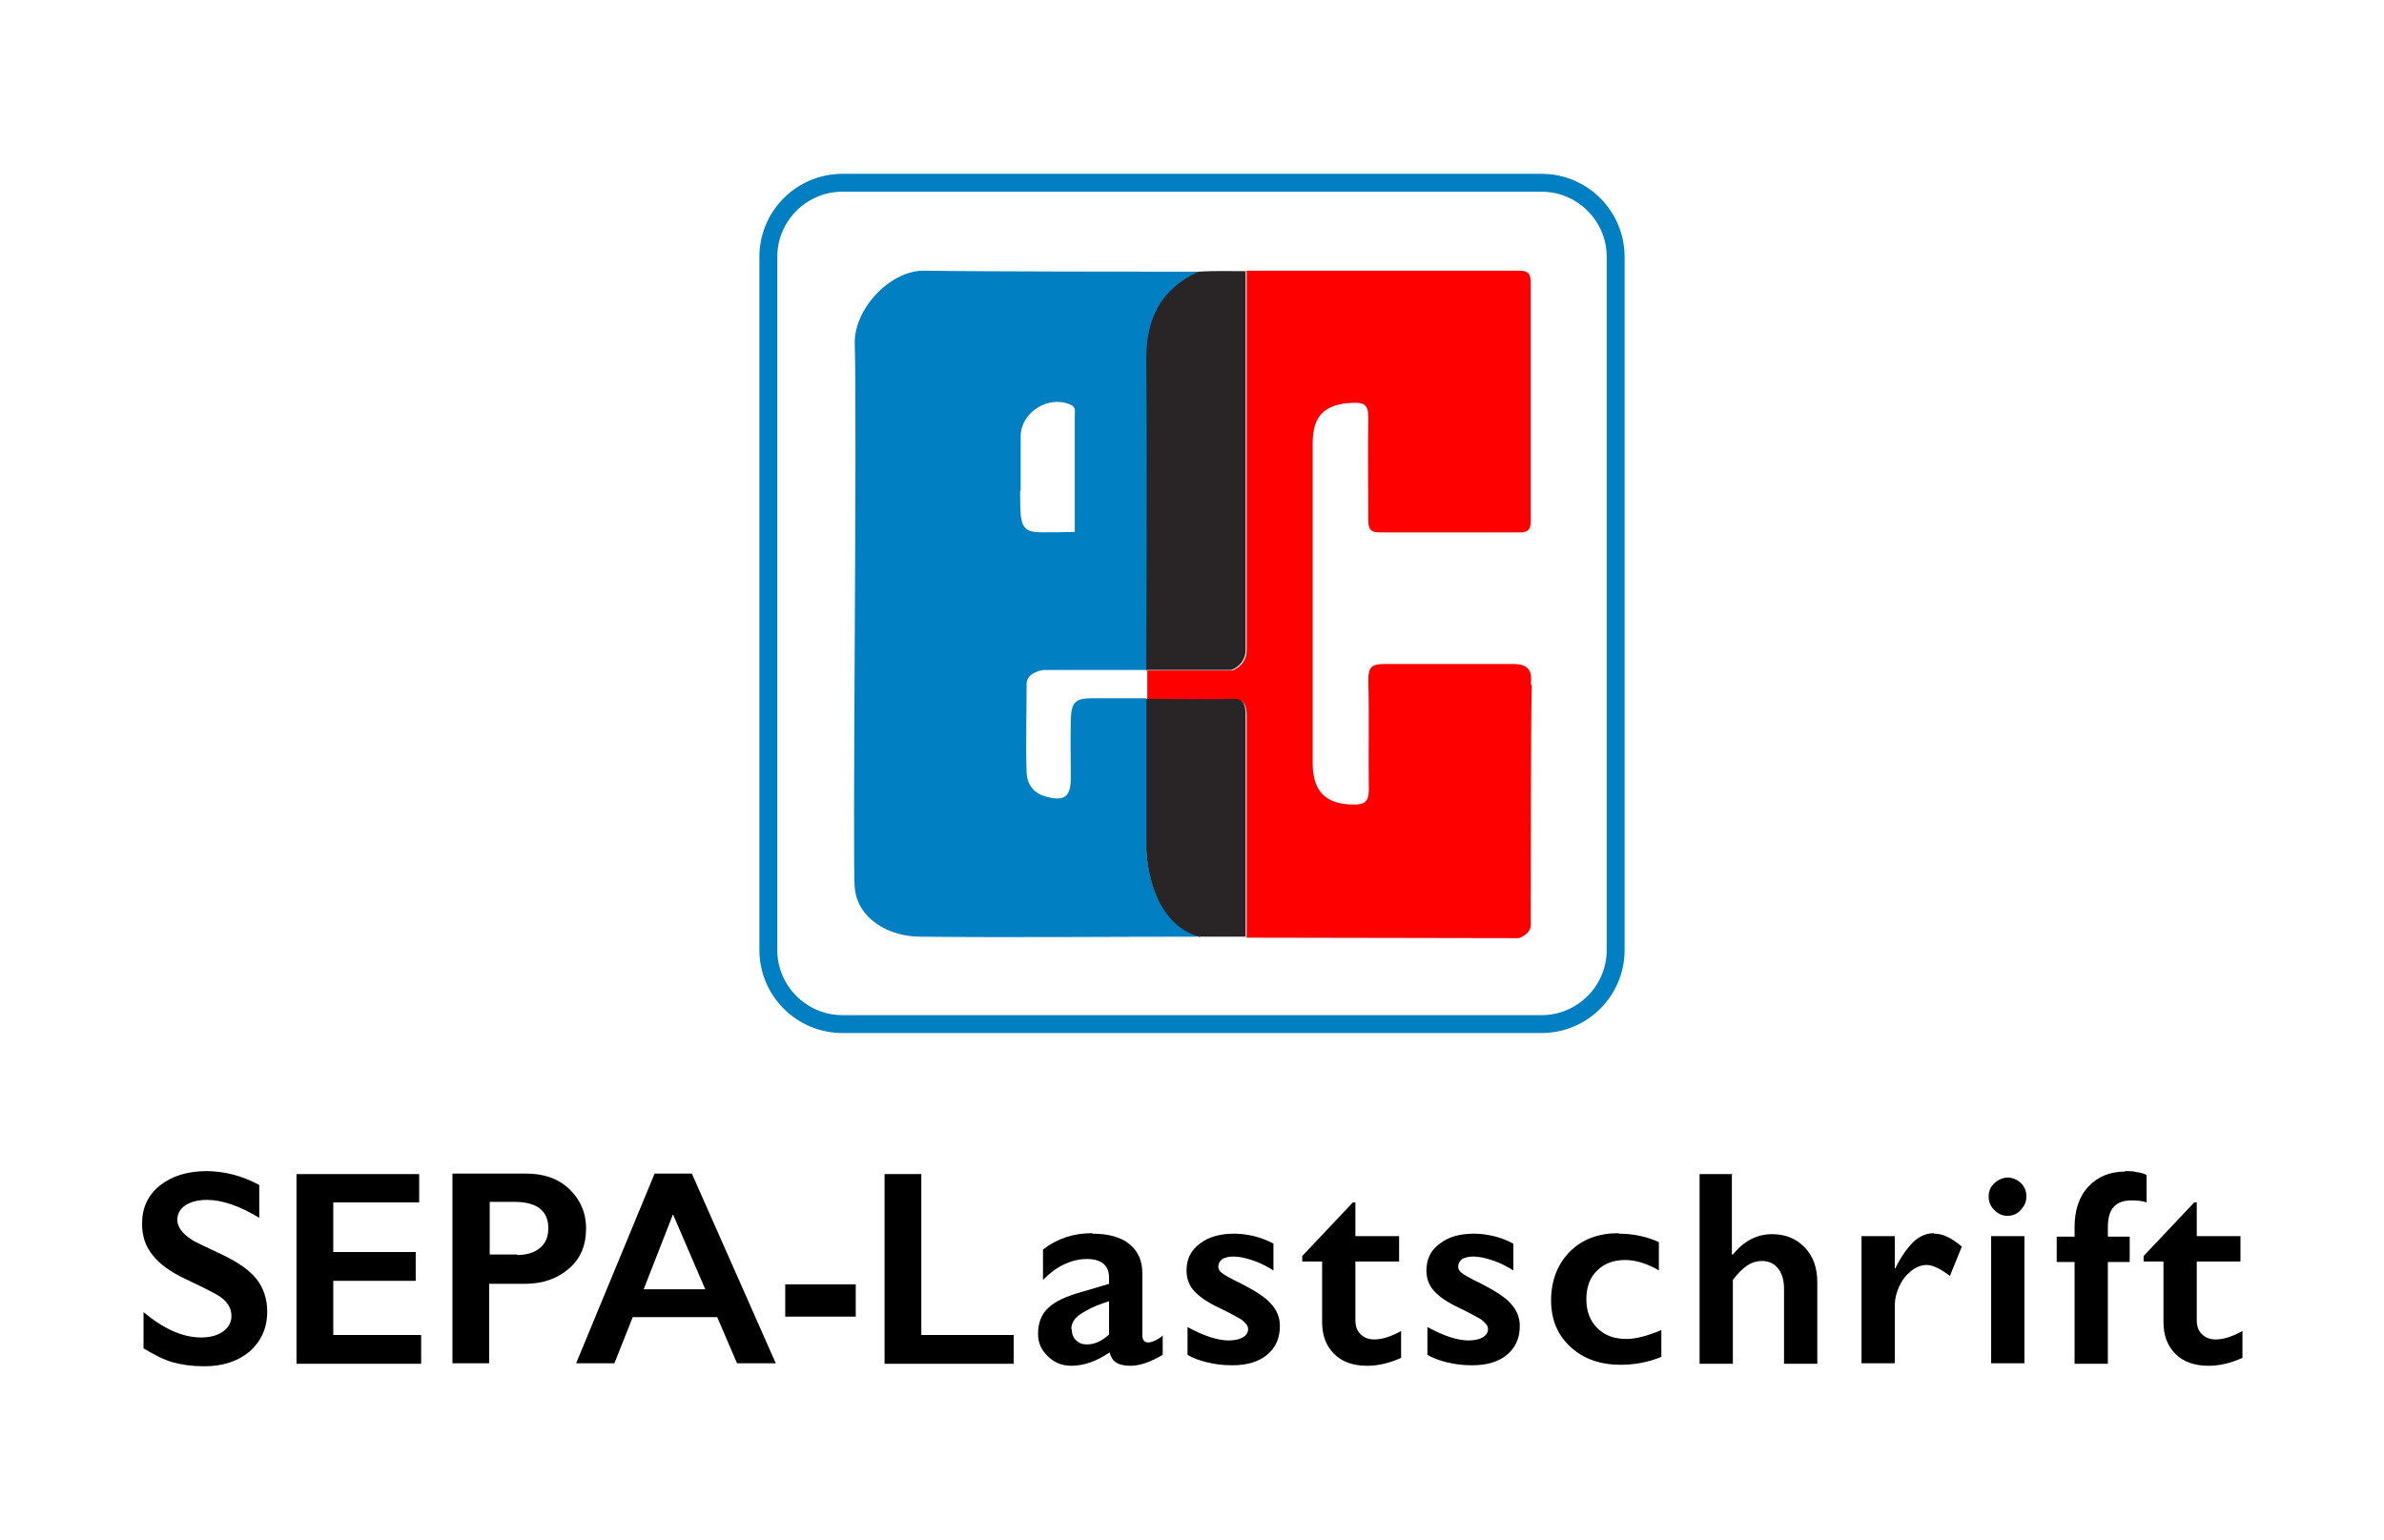
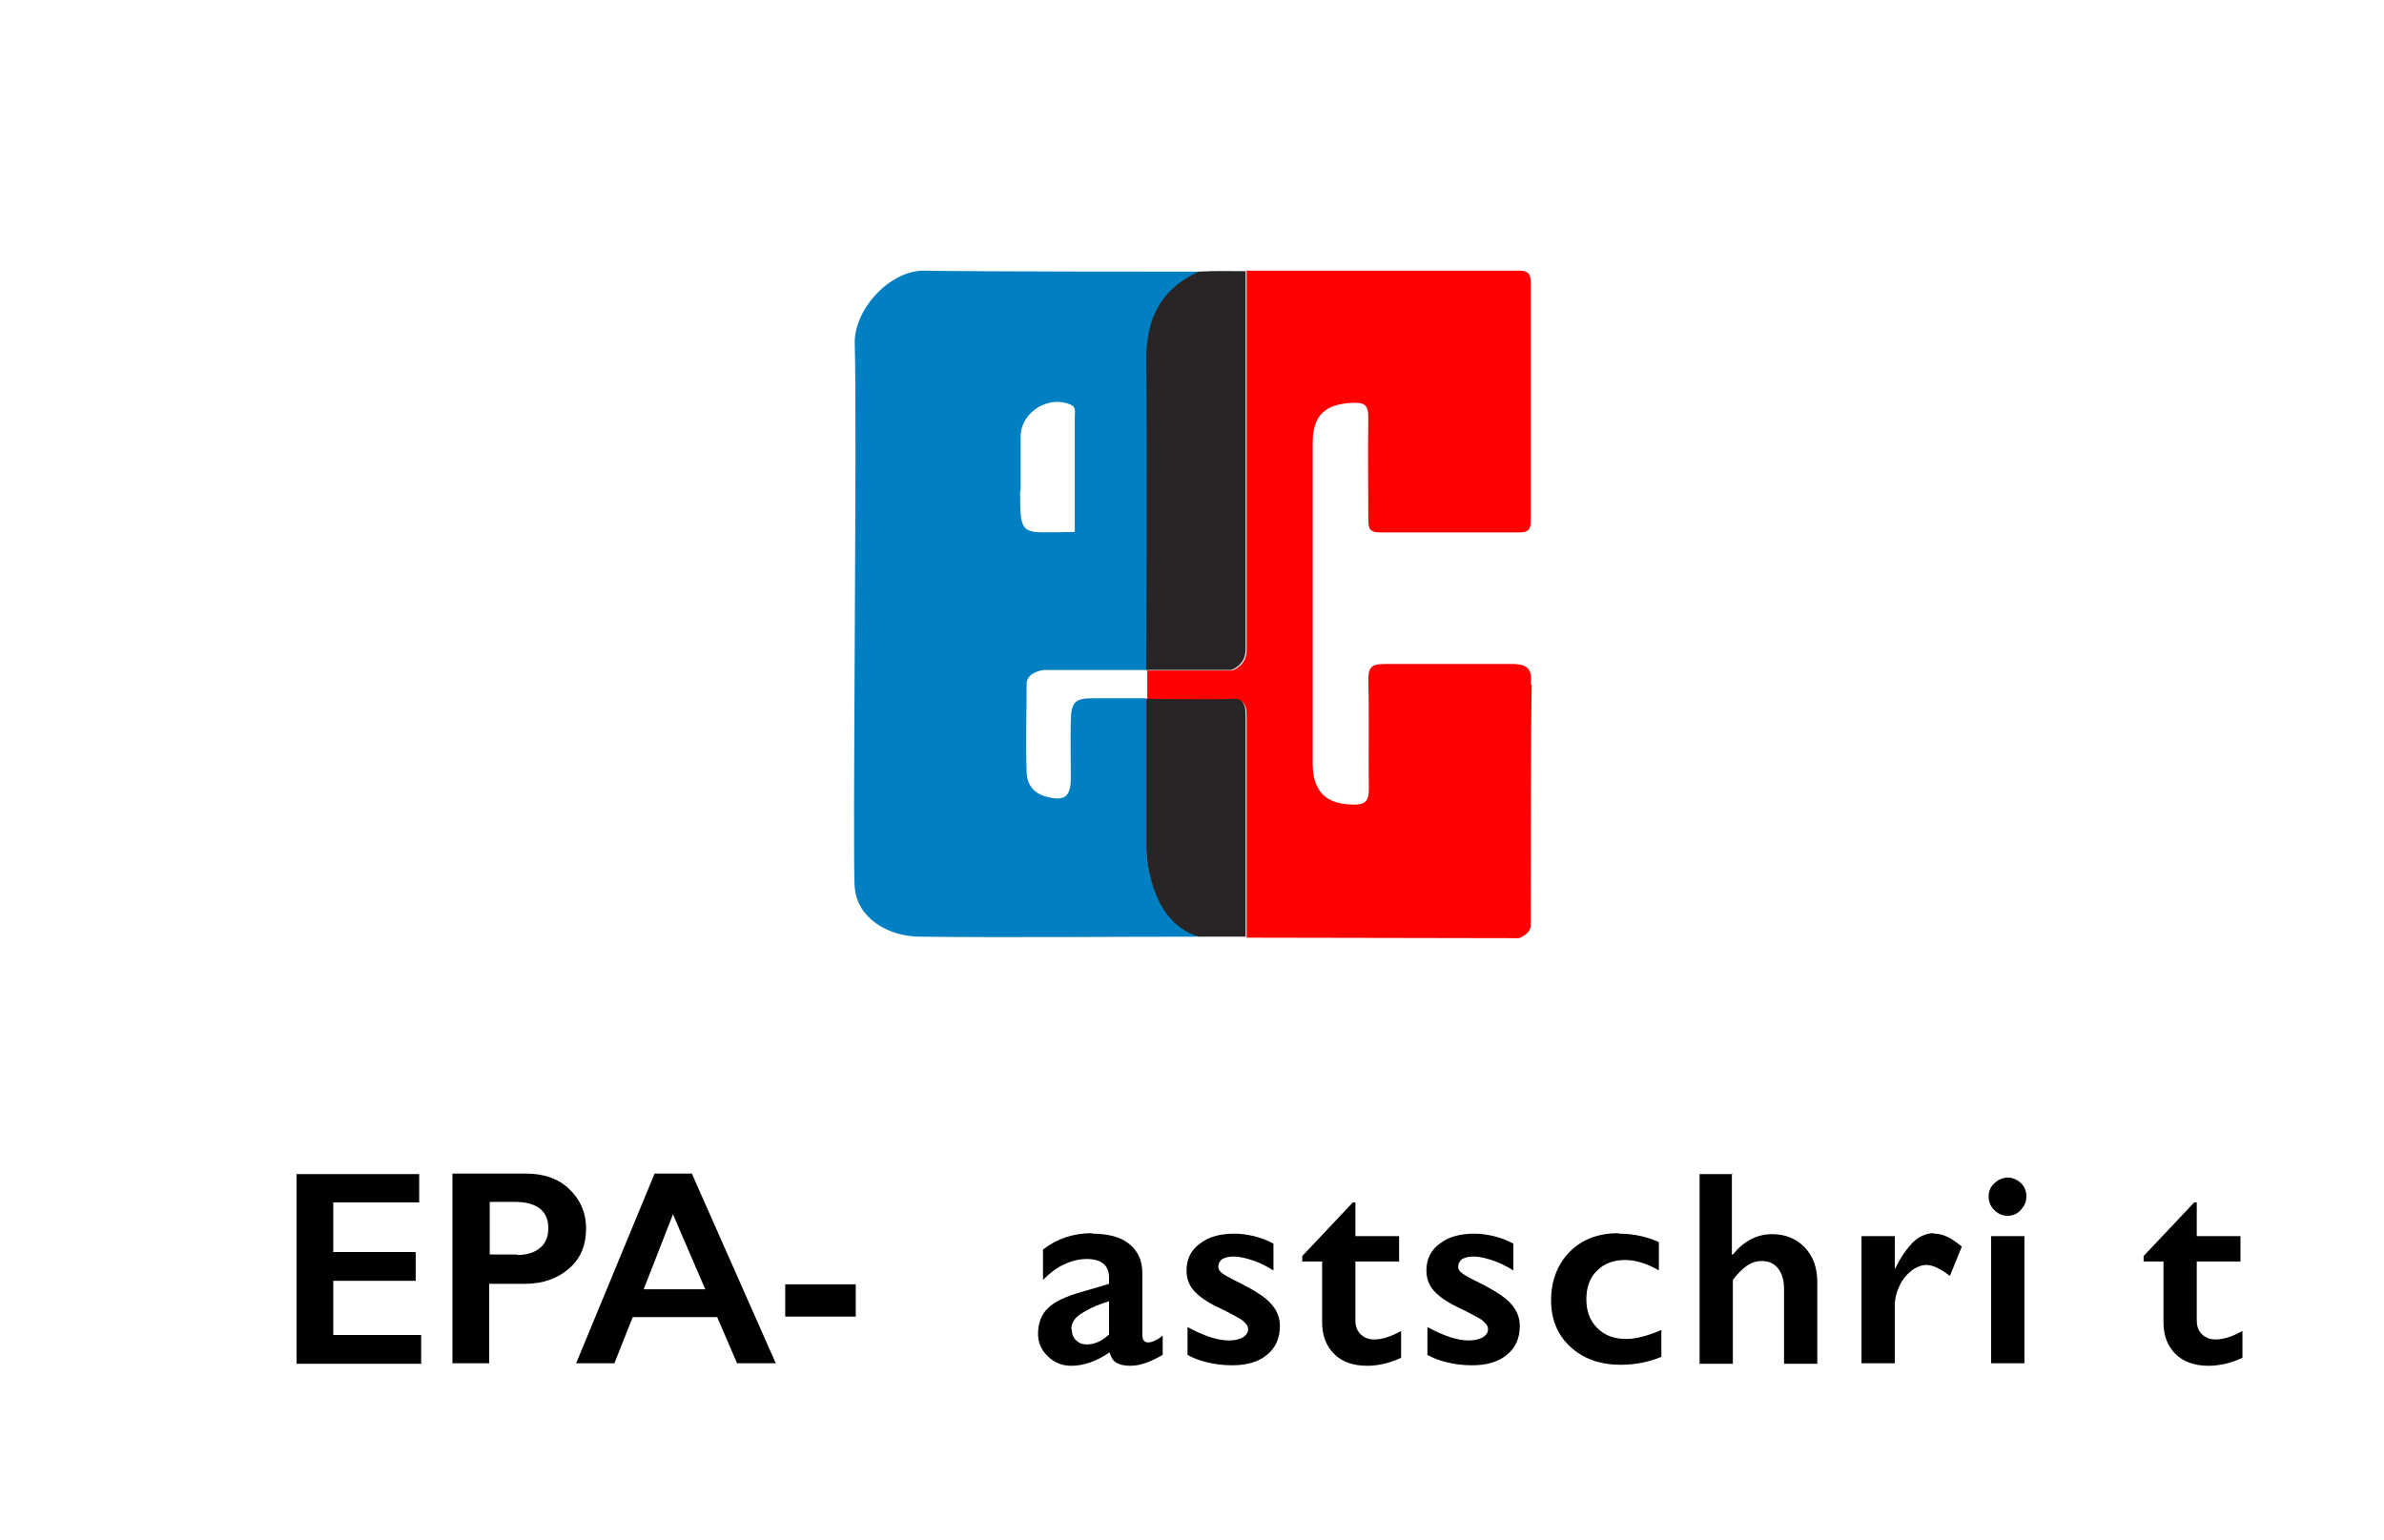
<svg xmlns="http://www.w3.org/2000/svg" id="Layer_1" data-name="Layer 1" width="48" height="31" viewBox="0 0 48 31">
-   <path d="M4.14,23.58c.37,0,.73.09,1.08.28v.66c-.4-.24-.75-.36-1.05-.36-.19,0-.33.04-.44.11-.1.07-.16.17-.16.29,0,.14.1.28.29.4.05.04.27.14.63.31.31.15.54.31.68.49.14.18.21.4.21.65,0,.33-.12.59-.35.8-.24.2-.54.3-.92.3-.24,0-.45-.03-.63-.08-.18-.05-.37-.15-.59-.28v-.73c.41.34.79.51,1.16.51.18,0,.33-.04.44-.12.11-.08.17-.18.17-.31,0-.18-.1-.32-.29-.43-.16-.09-.37-.19-.62-.31-.3-.14-.53-.3-.67-.48-.15-.18-.22-.39-.22-.64,0-.32.12-.58.36-.77.24-.19.55-.29.95-.29Z" fill="#000" stroke-width="0" />
  <path d="M8.44,23.63v.58h-1.73v1h1.66v.58h-1.66v1.09h1.77v.58h-2.51v-3.82h2.47Z" fill="#000" stroke-width="0" />
  <path d="M10.59,23.63c.36,0,.65.1.87.31.22.21.34.47.34.8s-.11.6-.34.8c-.23.2-.52.31-.9.31h-.71v1.6h-.74v-3.82h1.48ZM10.41,25.27c.2,0,.35-.05.46-.14.11-.09.17-.22.17-.4,0-.35-.23-.53-.68-.53h-.5v1.06h.56Z" fill="#000" stroke-width="0" />
  <path d="M13.93,23.63l1.69,3.82h-.78l-.4-.93h-1.7l-.37.93h-.77l1.58-3.82h.76ZM12.97,25.96h1.23l-.65-1.51-.59,1.51Z" fill="#000" stroke-width="0" />
  <path d="M17.23,25.86v.65h-1.42v-.65h1.42Z" fill="#000" stroke-width="0" />
-   <path d="M18.55,23.63v3.25h1.86v.58h-2.6v-3.82h.74Z" fill="#000" stroke-width="0" />
  <path d="M21.99,24.84c.33,0,.58.07.75.21.17.14.26.33.26.58v1.25c0,.1.04.15.12.15.03,0,.08-.01.14-.04.06-.03.11-.06.15-.1v.39c-.24.14-.45.22-.65.22-.12,0-.21-.02-.28-.06s-.11-.11-.14-.21c-.26.18-.52.27-.77.27-.18,0-.34-.06-.47-.19-.13-.12-.2-.27-.2-.45,0-.22.07-.4.2-.52.13-.13.36-.24.69-.33l.54-.16v-.12c0-.25-.15-.38-.45-.38-.16,0-.31.04-.46.11-.15.07-.29.18-.42.31v-.61c.28-.22.61-.33.99-.33ZM21.58,26.77c0,.09.03.17.09.22.06.06.13.08.22.08.15,0,.3-.07.44-.2v-.67c-.19.06-.34.12-.44.18-.11.06-.19.11-.24.17-.05.06-.08.13-.08.21Z" fill="#000" stroke-width="0" />
  <path d="M24.85,24.84c.14,0,.27.02.4.05.12.03.26.08.39.15v.54c-.13-.08-.26-.15-.41-.2-.15-.05-.28-.08-.39-.08-.1,0-.17.02-.23.05-.05.04-.08.09-.08.16,0,.04.02.08.07.12.05.04.17.11.38.21.29.15.5.28.61.41.12.13.18.28.18.45,0,.25-.09.44-.26.58-.17.14-.4.21-.7.21-.18,0-.35-.02-.51-.06s-.29-.09-.39-.15v-.56c.33.18.61.27.83.27.11,0,.21-.02.28-.06.07-.04.11-.1.11-.16,0-.04-.01-.08-.04-.11-.03-.03-.06-.07-.11-.1-.05-.03-.21-.12-.48-.25-.21-.1-.36-.21-.46-.32s-.15-.25-.15-.41c0-.23.09-.41.27-.54.18-.14.41-.2.7-.2Z" fill="#000" stroke-width="0" />
  <path d="M27.24,24.21h.05v.68h.88v.51h-.88v1.18c0,.12.03.21.1.28.07.07.16.11.28.11.16,0,.34-.06.54-.17v.54c-.24.11-.47.16-.68.16-.29,0-.51-.08-.67-.24-.16-.16-.24-.37-.24-.64v-1.22h-.4v-.11l1.02-1.08Z" fill="#000" stroke-width="0" />
  <path d="M29.68,24.84c.14,0,.27.02.4.05.12.03.26.08.39.15v.54c-.13-.08-.26-.15-.41-.2-.15-.05-.28-.08-.39-.08-.1,0-.17.02-.23.05-.05.04-.08.09-.08.16,0,.04.02.08.07.12.05.04.17.11.38.21.29.15.5.28.61.41.12.13.18.28.18.45,0,.25-.09.44-.26.58-.17.14-.4.21-.7.21-.18,0-.35-.02-.51-.06s-.29-.09-.39-.15v-.56c.33.18.61.27.83.27.11,0,.21-.02.28-.06.07-.04.11-.1.11-.16,0-.04-.01-.08-.04-.11-.03-.03-.06-.07-.11-.1-.05-.03-.21-.12-.48-.25-.21-.1-.36-.21-.46-.32s-.15-.25-.15-.41c0-.23.09-.41.27-.54.18-.14.41-.2.7-.2Z" fill="#000" stroke-width="0" />
  <path d="M32.59,24.84c.3,0,.57.06.81.17v.57c-.24-.14-.47-.21-.68-.21-.23,0-.42.07-.56.21-.15.14-.22.34-.22.58s.07.43.22.58c.15.15.34.22.59.22.18,0,.42-.06.7-.18v.54c-.26.11-.54.16-.82.16-.41,0-.75-.12-1.01-.36-.26-.24-.39-.55-.39-.94s.13-.73.38-.98c.25-.25.58-.37.98-.37Z" fill="#000" stroke-width="0" />
  <path d="M34.87,23.63v1.63h.02c.22-.27.48-.41.79-.41.27,0,.49.09.66.27.17.18.25.41.25.7v1.64h-.67v-1.51c0-.17-.04-.31-.12-.41-.08-.1-.19-.15-.33-.15-.1,0-.2.03-.29.09-.09.06-.19.16-.29.29v1.69h-.67v-3.82h.67Z" fill="#000" stroke-width="0" />
  <path d="M38.94,24.84c.09,0,.18.02.26.06.09.04.19.11.3.2l-.24.59c-.2-.15-.35-.22-.47-.22-.1,0-.21.04-.31.12-.1.08-.18.18-.24.31-.06.13-.09.26-.09.38v1.17h-.67v-2.56h.67v.65h.01c.12-.25.25-.42.37-.54.12-.11.26-.17.41-.17Z" fill="#000" stroke-width="0" />
  <path d="M40.42,23.71c.1,0,.19.04.27.11.07.07.11.16.11.27s-.04.19-.11.27c-.07.08-.16.12-.27.12s-.19-.04-.27-.12c-.08-.08-.11-.17-.11-.27,0-.11.04-.2.12-.27.08-.07.17-.11.27-.11ZM40.76,24.89v2.56h-.67v-2.56h.67Z" fill="#000" stroke-width="0" />
-   <path d="M42.78,23.58c.08,0,.16,0,.24.02.08.01.15.03.2.06v.55c-.09-.03-.19-.04-.3-.04-.16,0-.28.04-.36.13-.08.08-.12.22-.12.42v.18h.44v.51h-.44v2.05h-.67v-2.05h-.36v-.51h.36v-.19c0-.34.09-.62.28-.82.19-.2.43-.3.74-.3Z" fill="#000" stroke-width="0" />
  <path d="M44.18,24.21h.05v.68h.88v.51h-.88v1.18c0,.12.03.21.1.28.07.07.16.11.28.11.16,0,.34-.06.54-.17v.54c-.24.11-.47.16-.68.16-.29,0-.51-.08-.67-.24-.16-.16-.24-.37-.24-.64v-1.22h-.4v-.11l1.02-1.08Z" fill="#000" stroke-width="0" />
  <g>
    <path d="M24.14,18.84c-1.04-.3-1.06-1.76-1.06-1.76v-3.02s.05,0,.15,0h-.01s-.88,0-1.23,0c-.34,0-.42.08-.43.43-.01.39,0,.78,0,1.17,0,.39-.13.48-.5.38-.25-.07-.38-.24-.39-.49-.02-.59,0-1.19,0-1.78,0-.24.34-.28.34-.28h2.09s.02-4.32,0-6.23c-.01-.84.29-1.44,1.05-1.79,0,0,0,0,0,0-.71,0-4.41,0-5.54-.02-.69-.01-1.43.78-1.4,1.49.05,1.52-.05,10.63,0,10.93.05.62.67.98,1.29.99,1.89.02,3.78,0,5.67,0h0s0,0,0,0ZM20.55,9.88c0-.37,0-.73,0-1.1.01-.49.57-.83,1.01-.63.11.05.08.14.08.22,0,.36,0,2.34,0,2.34,0,0-.68.02-.81,0-.29-.04-.29-.23-.29-.83Z" fill="#007fc2" stroke-width="0" />
    <path d="M30.82,13.77c.05-.36-.14-.41-.45-.4h-2.5c-.27,0-.32.08-.32.33.02.73,0,1.47.01,2.21,0,.24-.1.29-.3.29-.56,0-.83-.26-.83-.83,0-2.15,0-4.3,0-6.45,0-.56.25-.79.82-.81.27-.01.3.09.3.32-.01.68,0,1.36,0,2.04,0,.18.04.25.23.25.94,0,1.88,0,2.82,0,.18,0,.22-.07.22-.23,0-1.6,0-3.2,0-4.8,0-.18-.05-.24-.24-.24h-5.48c0,2.55,0,5.1,0,7.64,0,.32-.29.41-.29.41h-1.71s0-.08,0-.23h0s0,.82,0,.82c.09,0,1.22.02,1.78,0,.21,0,.22.19.22.35,0,1.48,0,2.96,0,4.44h0s5.48.01,5.48.01c0,0,.25-.08.24-.27,0-.73,0-3.95.02-4.83Z" fill="#fe0000" stroke-width="0" />
    <path d="M25.08,5.45c0,2.54,0,5.08,0,7.63,0,.32-.29.41-.29.41h-1.71s.02-4.32,0-6.23c-.01-.84.29-1.44,1.05-1.79.31-.02.59-.01.94-.01Z" fill="#292526" stroke-width="0" />
    <path d="M23.08,14.07s1.2.02,1.78,0c.21,0,.22.19.22.35,0,1.48,0,2.96,0,4.44-.44,0-.62,0-.94,0-1.04-.3-1.06-1.76-1.06-1.76v-3.02Z" fill="#292526" stroke-width="0" />
  </g>
-   <path d="M31.04,3.86c.72,0,1.31.59,1.31,1.31v13.96c0,.72-.59,1.31-1.31,1.31h-14.08c-.72,0-1.31-.59-1.31-1.31V5.17c0-.72.59-1.31,1.31-1.31h14.08M31.04,3.5h-14.08c-.92,0-1.67.75-1.67,1.67v13.96c0,.92.75,1.67,1.67,1.67h14.08c.92,0,1.67-.75,1.67-1.67V5.17c0-.92-.75-1.67-1.67-1.67h0Z" fill="#007fc2" stroke-width="0" />
</svg>